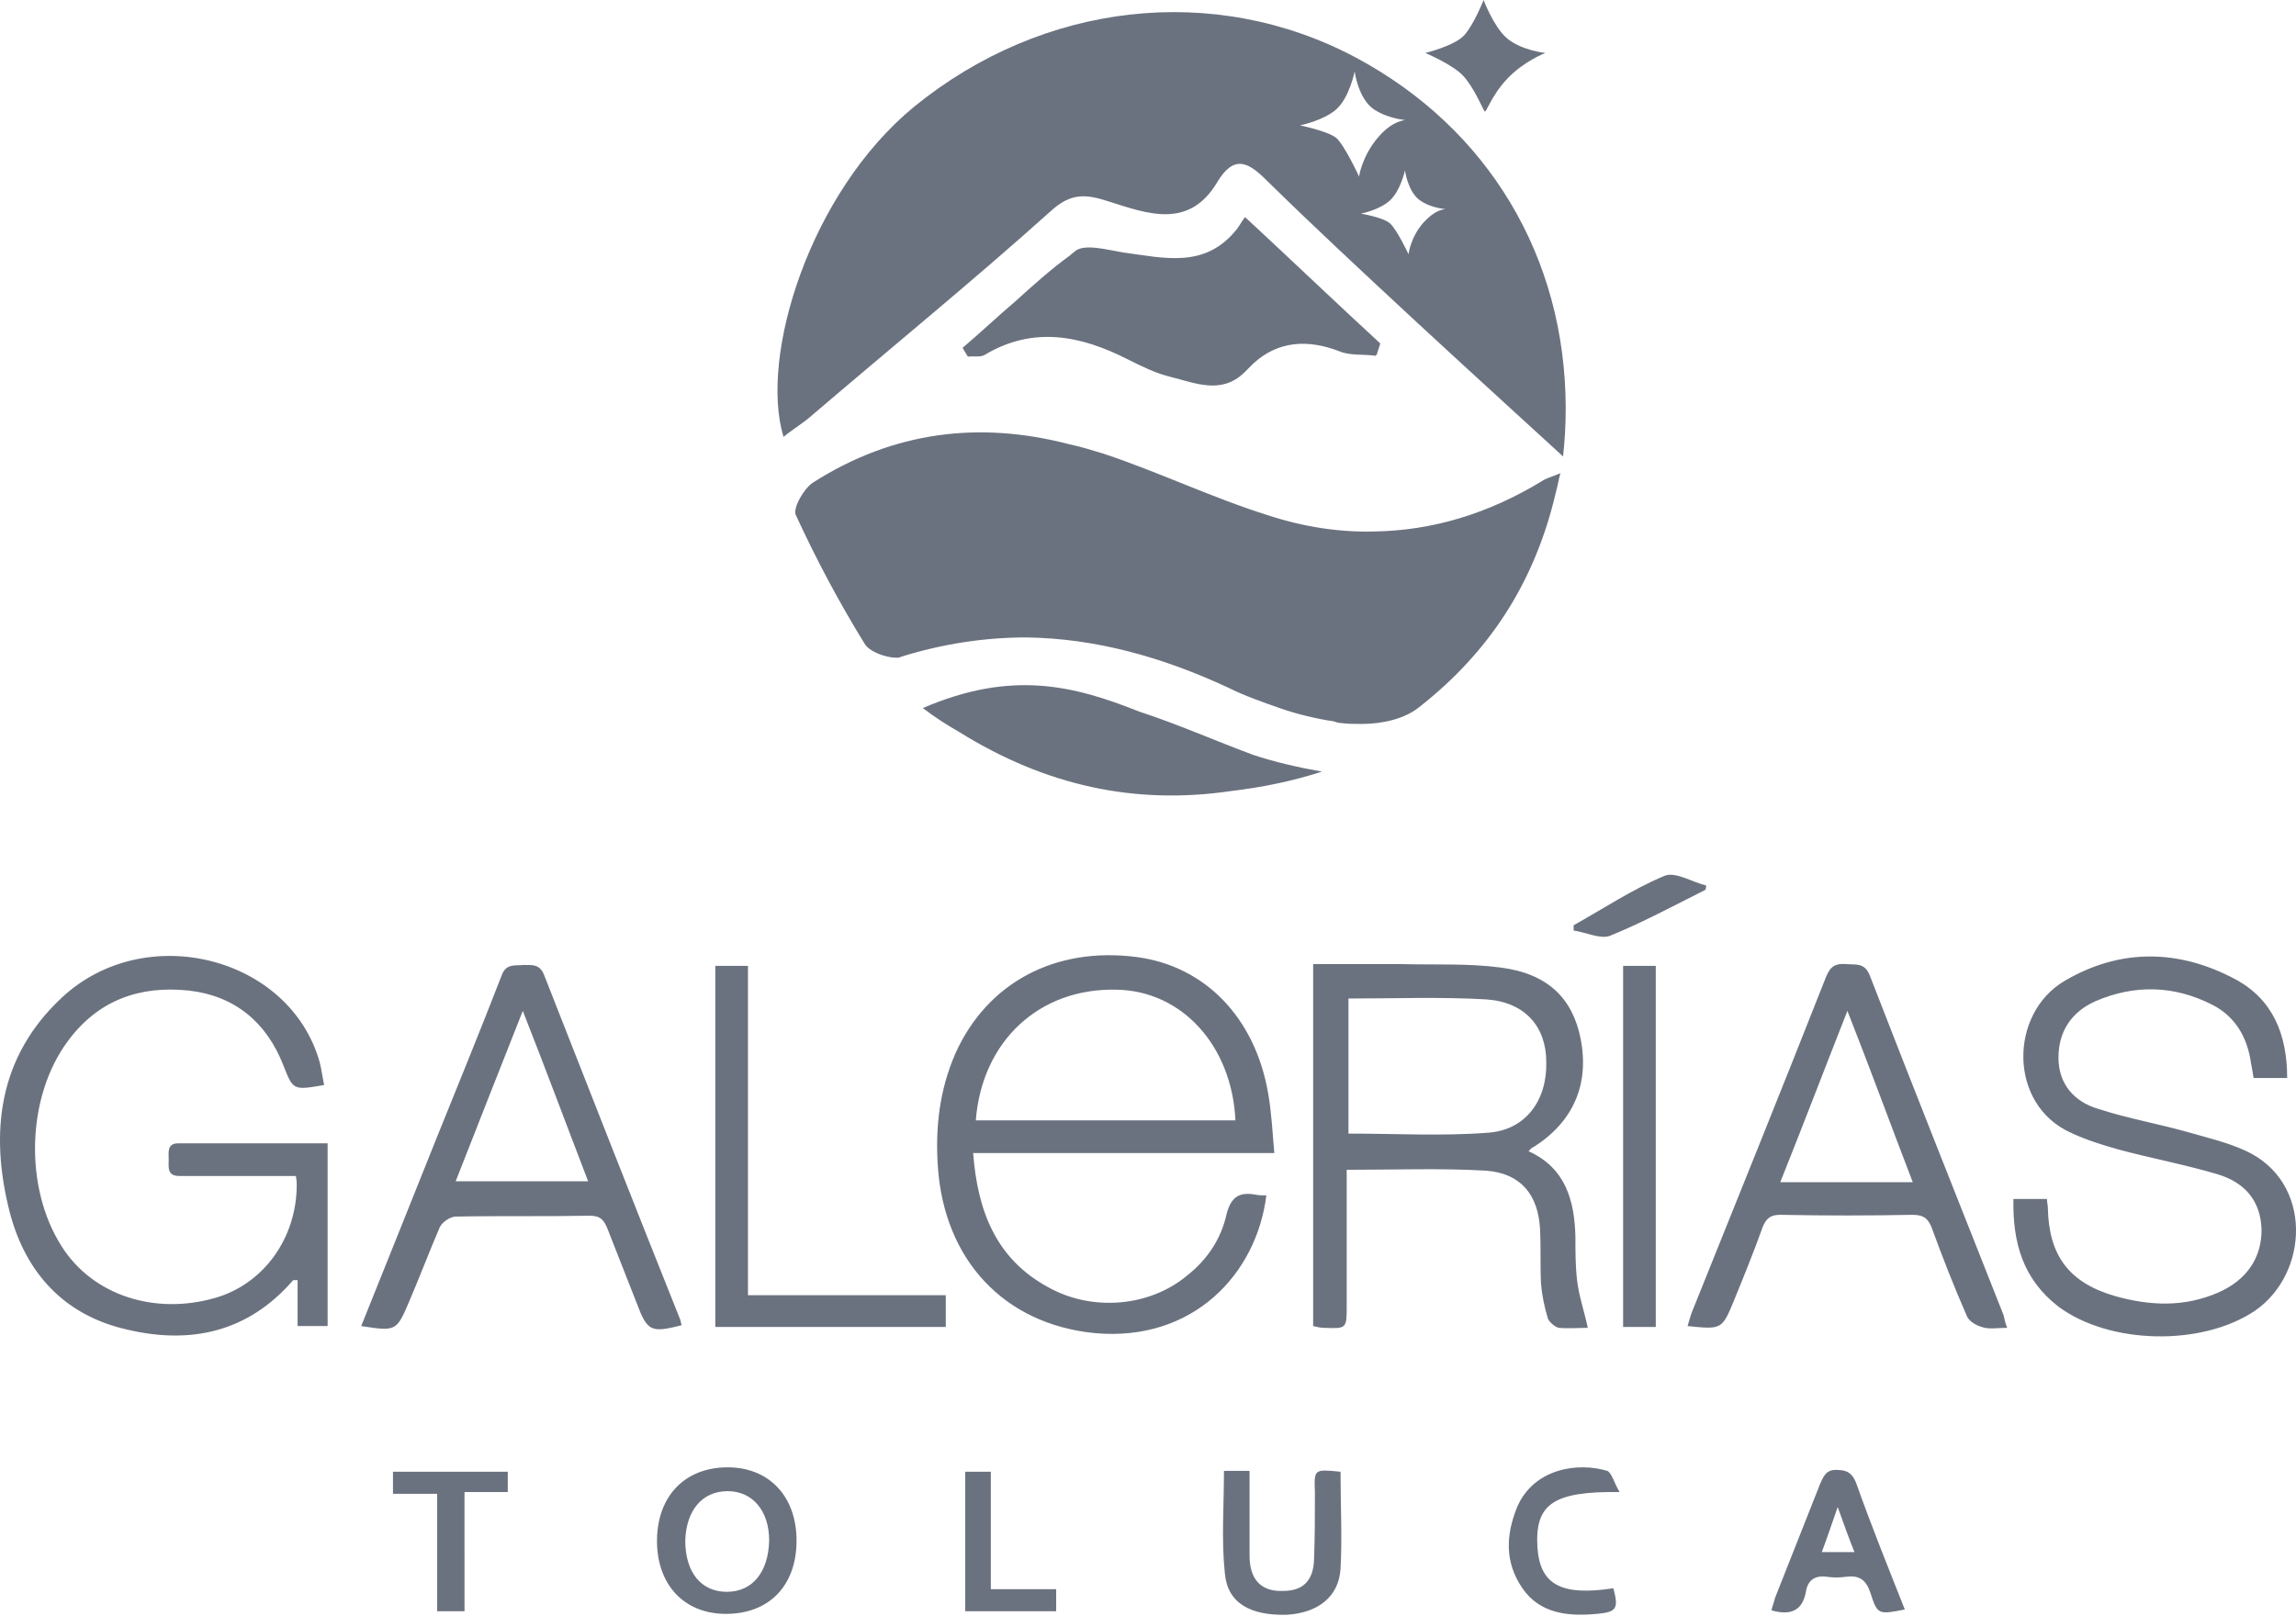
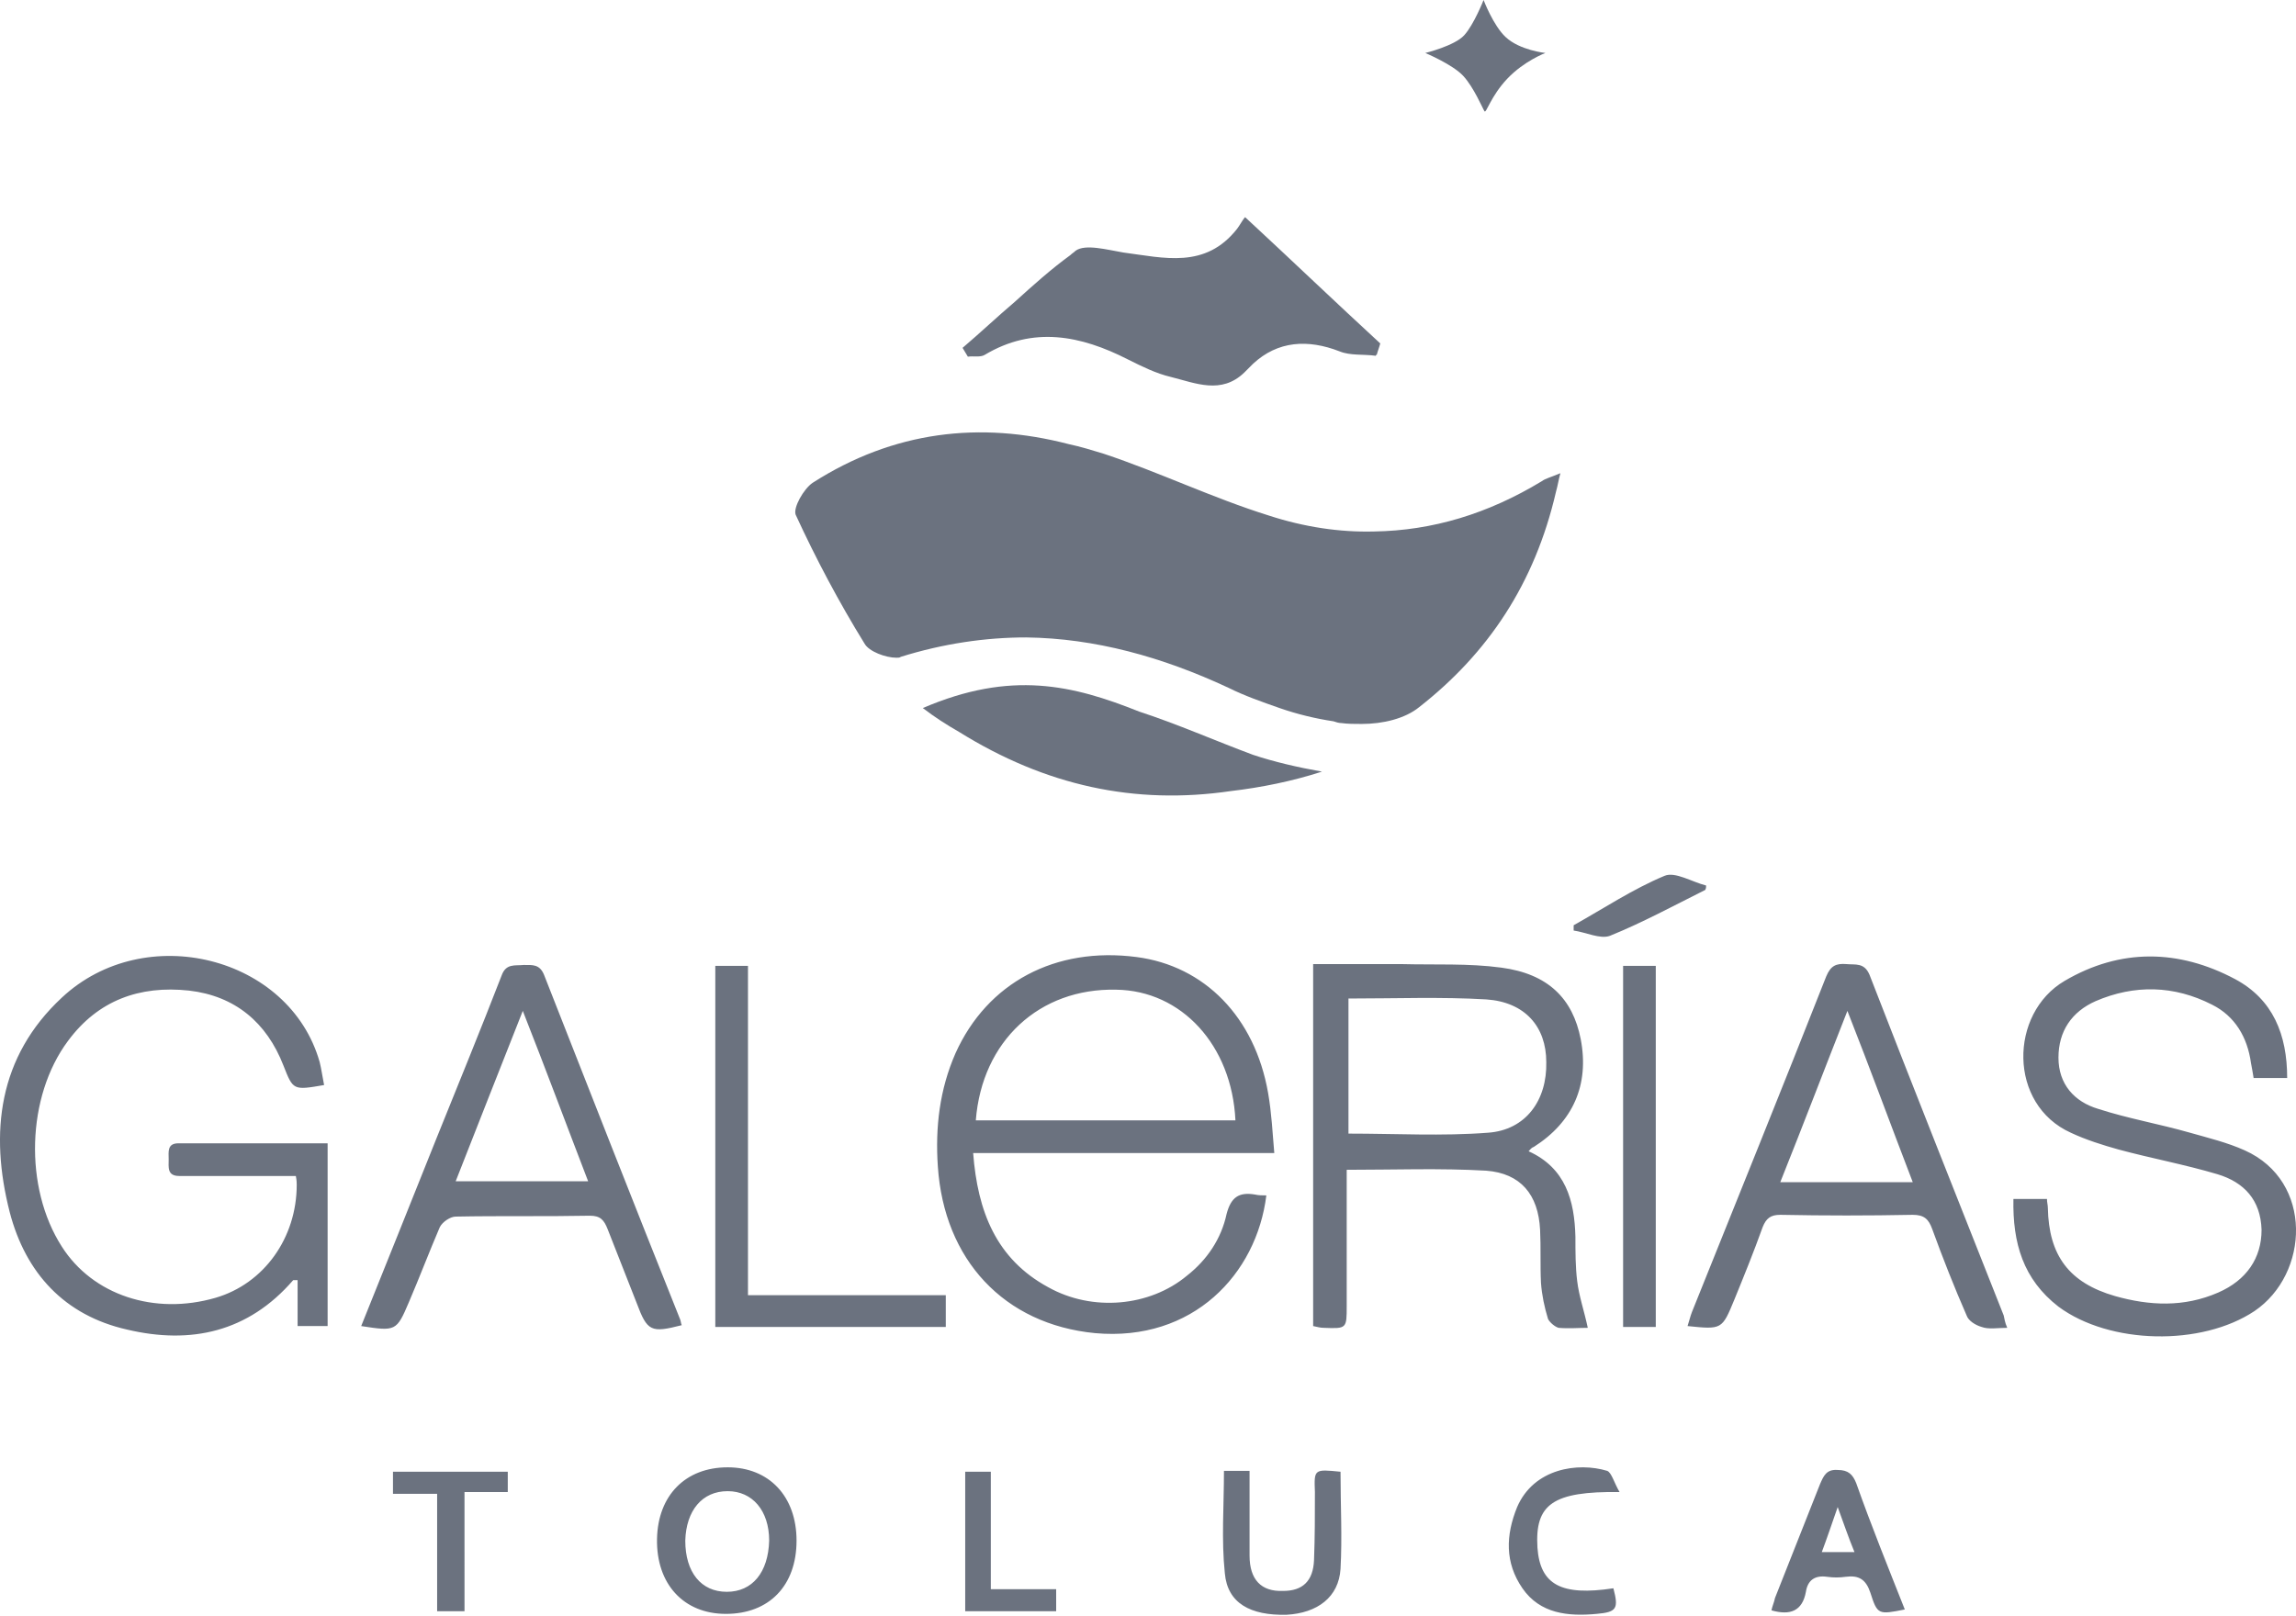
<svg xmlns="http://www.w3.org/2000/svg" width="260" height="183" xml:space="preserve">
-   <path fill="none" d="M82.401 168.9c-2.9 0-4.7 2.2-4.8 5.6 0 3.6 1.8 5.8 4.7 5.8 2.9 0 4.7-2.2 4.8-5.8 0-3.4-1.9-5.6-4.7-5.6zM126.401 112.1c-8.7-.2-15.2 5.8-15.9 14.8h29.4c-.4-8.5-6.1-14.7-13.5-14.8zM51.601 133.8h15c-2.5-6.5-4.8-12.7-7.4-19.3-2.6 6.6-5.1 12.9-7.6 19.3zM175.101 120.3c0-4-2.4-6.8-6.8-7.1-5.1-.3-10.3-.1-15.6-.1v15.3c5.4 0 10.6.3 15.8-.1 4.3-.3 6.7-3.7 6.6-8zM206.301 175.8h3.7c-.7-1.7-1.2-3.2-1.9-5.1-.7 2-1.2 3.5-1.8 5.1zM201.601 133.9h15c-2.5-6.5-4.8-12.8-7.4-19.4-2.6 6.6-5 12.9-7.6 19.4z" class="st0" />
  <path fill="#6B727F" d="M151.901 81.9c.7.1 1.5.1 2.3.1 2.4 0 4.9-.6 6.5-1.9 7.8-6.1 13.1-14 15.5-24.4.2-.7.3-1.4.5-2.1-1.2.5-1.7.6-2.1.9-6.1 3.7-12.4 5.6-19 5.7-3.9.1-7.9-.5-11.9-1.8-6.4-2-12.4-4.9-18.7-7-1.3-.4-2.6-.8-4-1.1-10-2.6-19.8-1.5-29 4.4-1 .7-2.2 2.8-1.9 3.6 2.3 5 4.9 9.9 7.8 14.6.5.9 2.4 1.6 3.6 1.6.2 0 .4 0 .5-.1 4.8-1.5 9.6-2.2 14.2-2.2 7.8.1 15.4 2.2 22.9 5.7 1.8.9 3.8 1.6 5.8 2.3 2 .7 4.1 1.2 6.1 1.5.3.1.6.2.9.2z" class="st1" />
-   <path fill="#6B727F" d="M88.701 49.4v.1c1.1-.9 2.3-1.6 3.3-2.5 9-7.7 18.2-15.2 27-23.1 2.3-2.1 4-1.9 6.5-1.1 4.4 1.4 9.1 3.2 12.3-2.1 1.9-3.2 3.5-2.4 5.6-.3 5.4 5.3 11 10.5 16.6 15.7 5.5 5.1 11 10.1 17 15.6.2-1.8.3-3.6.3-5.4 0-17.2-8.8-31.8-23.8-39.8-16-8.5-35.4-6.3-50 5.6-11.8 9.7-17.5 28.2-14.8 37.3-.1 0-.1 0 0 0zm72.5-24.2c-1.5 1.7-1.7 3.6-1.7 3.6s-1.3-2.8-2.1-3.5c-.8-.7-3.3-1.1-3.3-1.1s2.1-.4 3.3-1.5c1.2-1.1 1.7-3.4 1.7-3.4s.3 2.4 1.7 3.4c1 .7 2.2.9 2.9 1h.4-.4c-.5 0-1.4.3-2.5 1.5zm-5.6-12.8c1.2.8 2.7 1.1 3.5 1.2h.6-.6c-.6.1-1.7.4-3 1.9-1.9 2.2-2.2 4.5-2.2 4.5s-1.6-3.5-2.6-4.4c-1.1-.8-4.1-1.4-4.1-1.4s2.6-.5 4.1-1.8 2.1-4.3 2.1-4.3.4 3.1 2.2 4.3z" class="st1" />
  <path fill="#6B727F" d="M111.501 40.2c5.5-3.3 10.9-2.2 16.2.5 1.6.8 3.2 1.6 4.9 2 2.8.7 5.7 2 8.3-.5l.5-.5.5-.5c2.8-2.6 6.2-2.8 9.8-1.4 1.2.5 2.7.3 4.1.5v-.1h.1c.1-.4.3-.9.4-1.3-5-4.6-9.9-9.3-15.3-14.3l-.1.1c-.3.4-.5.8-.8 1.2-3.6 4.6-8.3 3.3-12.9 2.7-1.8-.3-4.3-1-5.4-.2-.2.2-.4.3-.6.5-2.2 1.6-4.2 3.4-6.3 5.3-2 1.7-3.9 3.5-5.9 5.2.2.3.4.7.6 1 .6-.1 1.4.1 1.9-.2zM104.501 80.2c1.3 1 2.7 1.9 4.1 2.7 9.8 6.1 19.9 8.3 30.8 6.7 3.4-.4 6.9-1.1 10.3-2.2-2.8-.5-5.4-1.1-7.8-1.9-4.3-1.6-8.6-3.5-12.9-4.9-7.5-3-14.5-4.7-24.5-.4zM143.401 135.4c-.4 0-.9 0-1.3-.1-1.8-.3-2.7.3-3.2 2.2-.6 2.8-2.2 5.2-4.5 7-4.2 3.5-10.7 4.1-15.7 1.3-5.9-3.2-8-8.6-8.5-15.2h34.1c-.2-2.3-.3-4.5-.7-6.8-1.5-8.6-7.2-14.4-14.9-15.4-9.2-1.2-16.9 2.9-20.5 10.9-1.8 4.1-2.3 8.4-2 12.8.7 10.6 7.5 17.9 17.8 18.9 11.1 1 18.3-6.7 19.4-15.6zm-17-23.3c7.4.1 13.1 6.3 13.5 14.8h-29.4c.7-9 7.2-15 15.9-14.8zM19.101 131.3c0 .9-.2 1.9 1.2 1.9h13.2c.1.5.1.8.1 1 0 6-3.7 11.2-9.2 12.8-6.9 2-13.9-.3-17.4-5.8-4.3-6.7-4-17 .7-23.3 3.4-4.6 8.1-6.3 13.7-5.7 5.2.6 8.8 3.6 10.7 8.5 1.1 2.8 1.1 2.8 4.6 2.2-.2-1-.3-1.8-.5-2.6-3.4-12-19.8-16.1-29.2-7.3-7.2 6.7-8.2 15.3-5.9 24.3 1.8 6.9 6.2 11.7 13.3 13.3 7.2 1.7 13.7.3 18.8-5.6h.5v5.2h3.4v-20.7h-16.9c-1.3 0-1.1 1-1.1 1.8zM174.401 139.3c.1 2 0 4 .1 6 .1 1.4.4 2.8.8 4.1.2.4.8.9 1.2 1 1.1.1 2.3 0 3.3 0-.4-1.9-1-3.6-1.2-5.3-.2-1.6-.2-3.3-.2-5-.1-4.1-1.1-7.8-5.3-9.7.2-.2.3-.4.6-.5 4.4-2.8 6.3-7 5.3-12.2-.9-4.6-3.7-7.4-9-8.1-3.7-.5-7.5-.3-11.3-.4h-10v41c.5.1.8.2 1.2.2 2.6.1 2.6.1 2.6-2.5V132.5c5.4 0 10.6-.2 15.8.1 3.9.3 5.9 2.7 6.1 6.7zm-21.7-10.9v-15.3c5.3 0 10.5-.2 15.6.1 4.4.3 6.8 3.1 6.8 7.1.1 4.3-2.3 7.7-6.6 8-5.2.4-10.4.1-15.8.1zM254.201 130.3c-2-.9-4.1-1.4-6.2-2-3.5-1-7-1.6-10.4-2.7-2.7-.8-4.5-2.8-4.5-5.8s1.5-5.2 4.2-6.4c4.4-1.9 8.9-1.8 13.2.4 2.6 1.3 4 3.7 4.4 6.6.1.5.2 1.1.3 1.7h3.8c0-4.9-1.6-8.9-5.9-11.2-6.4-3.4-13-3.5-19.3.2-6.3 3.7-6.4 14 .7 17.2 1.7.8 3.6 1.4 5.4 1.9 3.7 1 7.5 1.7 11.2 2.8 3 .9 4.9 2.9 5 6.3 0 3.2-1.7 5.7-4.9 7.1-3.9 1.7-7.8 1.5-11.7.4-5.2-1.5-7.5-4.6-7.6-10 0-.3-.1-.6-.1-1h-3.8c-.1 5 1.1 9.1 5.1 12.2 5.8 4.3 16.2 4.5 22.2.5 6.2-4.2 6.7-14.7-1.1-18.2zM77.201 150.1c-.1-.2-.1-.5-.2-.7-5.2-13-10.3-26-15.4-39-.5-1.2-1.3-1.1-2.3-1.1-1 .1-2-.2-2.5 1.2-2.4 6.2-4.9 12.3-7.4 18.5-2.8 7-5.6 14-8.5 21.2 3.9.6 4 .6 5.4-2.7 1.2-2.8 2.3-5.7 3.5-8.5.3-.6 1.2-1.2 1.8-1.2 5.1-.1 10.1 0 15.2-.1 1.2 0 1.6.5 2 1.5l3.3 8.4c1.2 3.2 1.6 3.4 5.1 2.5zm-25.6-16.3c2.5-6.4 5-12.7 7.6-19.3 2.6 6.6 4.9 12.8 7.4 19.3h-15zM211.701 110.4c-.6-1.4-1.6-1.1-2.6-1.2-1.2-.1-1.8.2-2.3 1.4-5 12.7-10.1 25.3-15.2 38-.2.5-.3 1-.5 1.6 3.9.4 3.9.4 5.3-3 1.1-2.7 2.2-5.4 3.2-8.2.4-1 .9-1.4 2-1.4 5 .1 10 .1 15 0 1.3 0 1.8.5 2.2 1.6 1.2 3.3 2.5 6.6 3.9 9.8.2.6 1 1.1 1.7 1.3.8.3 1.8.1 2.9.1-.3-.7-.3-1-.4-1.4-5.1-12.9-10.2-25.7-15.2-38.6zm-10.1 23.5c2.6-6.5 5-12.8 7.6-19.4 2.6 6.6 4.9 12.9 7.4 19.4h-15zM84.701 109.4h-3.7v40.9h26.1v-3.6h-22.4v-37.3zM183.801 150.3h3.7v-40.9h-3.7v40.9zM82.401 166.2c-4.8 0-7.9 3.2-8 8.1-.1 5.1 3 8.5 7.8 8.5 4.9 0 8-3.2 8-8.3 0-5-3.1-8.3-7.8-8.3zm-.1 14.1c-2.9 0-4.7-2.2-4.7-5.8.1-3.4 1.9-5.6 4.8-5.6 2.8 0 4.7 2.2 4.7 5.6-.1 3.6-1.9 5.8-4.8 5.8zM148.901 169c0 2.6 0 5.1-.1 7.7-.1 2.4-1.3 3.5-3.5 3.5-2.5.1-3.8-1.3-3.8-4v-9.6h-2.9c0 4-.3 7.8.1 11.6.3 3.4 2.9 4.8 7 4.7 3.5-.2 5.9-2 6.1-5.2.2-3.6 0-7.2 0-11-3-.3-3-.3-2.9 2.3zM208.101 166.5c-1.3-.1-1.6.7-2 1.6l-5.1 12.9c-.1.5-.3.9-.4 1.4 2.1.6 3.5.1 3.9-2.1.2-1.3 1-1.9 2.4-1.7.7.1 1.4.1 2.1 0 1.5-.2 2.3.3 2.8 1.8.8 2.5.9 2.5 3.9 1.9-1.9-4.8-3.8-9.5-5.5-14.3-.4-1-.9-1.5-2.1-1.5zm-1.8 9.3c.6-1.6 1.1-3.1 1.8-5.1.7 1.9 1.2 3.4 1.9 5.1h-3.7zM183.401 169c-.6-1-.9-2.2-1.4-2.4-3.3-1-8.3-.3-10.2 4.1-1.3 3.2-1.4 6.3.6 9.2 2 2.9 5.2 3.2 8.4 2.9 2.3-.2 2.5-.6 1.9-2.9-5.9.9-8.3-.4-8.6-4.6-.3-4.9 1.7-6.4 9.3-6.3zM44.501 169.2h5v13.3h3.1V169h4.9v-2.3h-13v2.5zM112.201 166.7h-2.9v15.8h10.3V180h-7.4v-13.3zM182.301 106c3.7-1.5 7.2-3.4 10.8-5.2.1-.2.1-.3.1-.5-1.6-.4-3.5-1.6-4.7-1.1-3.6 1.5-6.9 3.7-10.3 5.6v.6c1.4.2 3 1 4.1.6zM168.101 12.6c.2.3.7-1.7 2.6-3.7 1.9-2 4.3-2.9 4.3-2.9s-2.9-.3-4.5-1.8c-1.4-1.3-2.5-4.2-2.5-4.2s-1.1 2.8-2.2 4c-1.1 1.2-4.4 2-4.4 2s3.1 1.3 4.3 2.6c1.2 1.3 2.2 3.7 2.4 4z" class="st1" />
</svg>